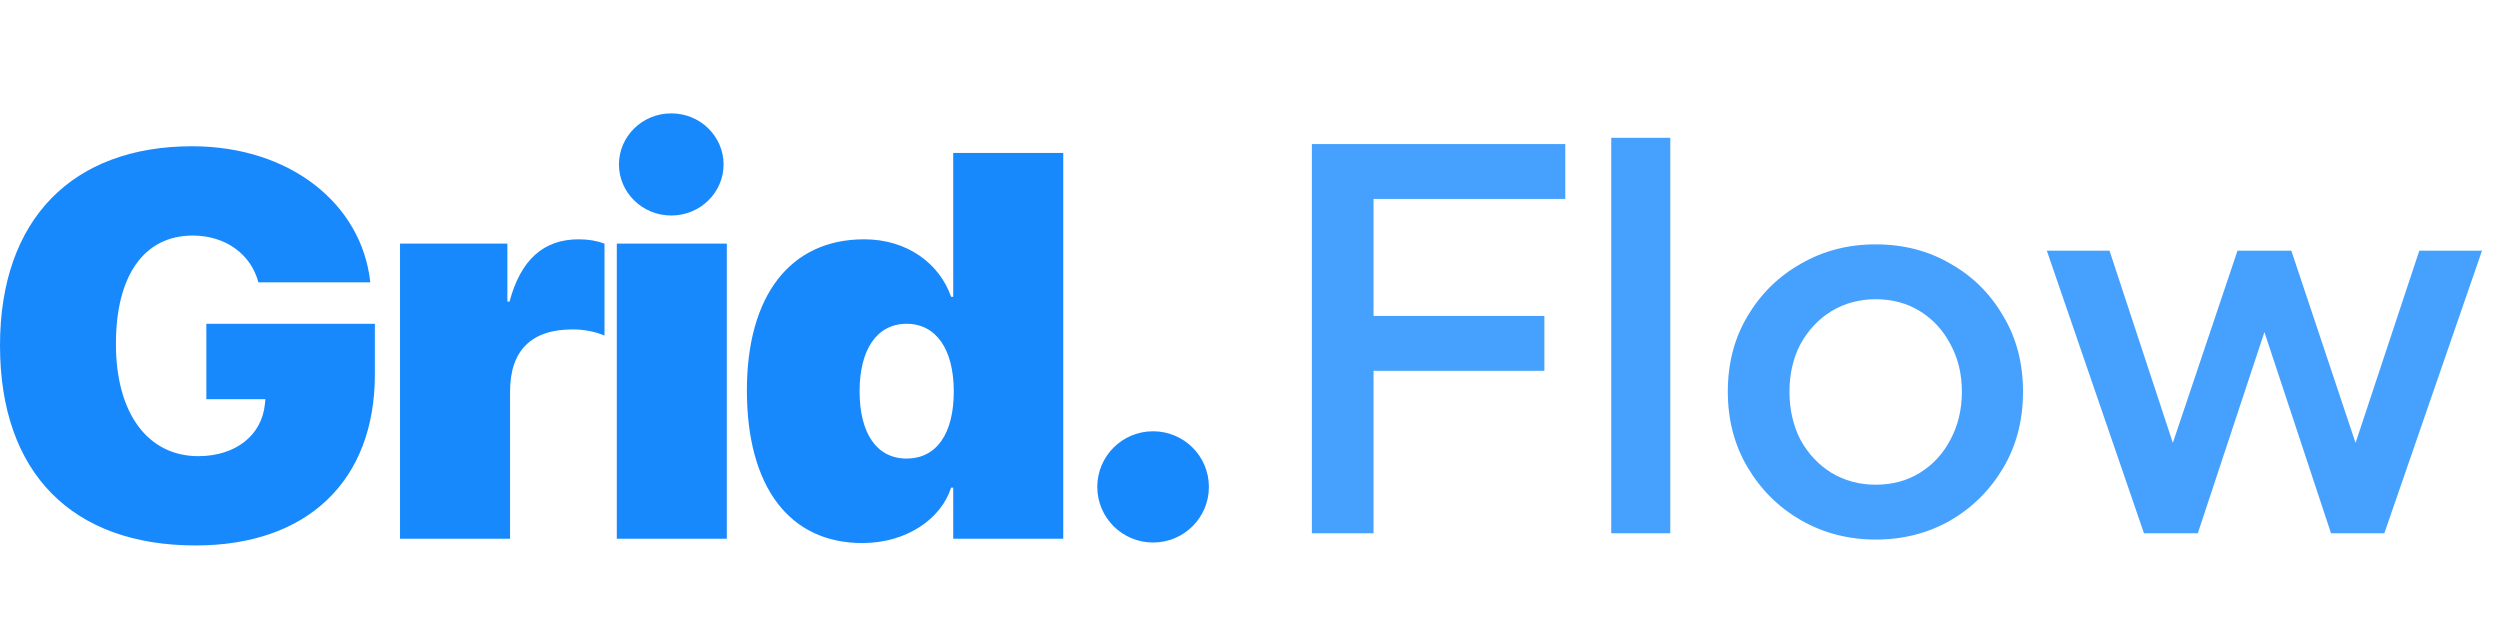
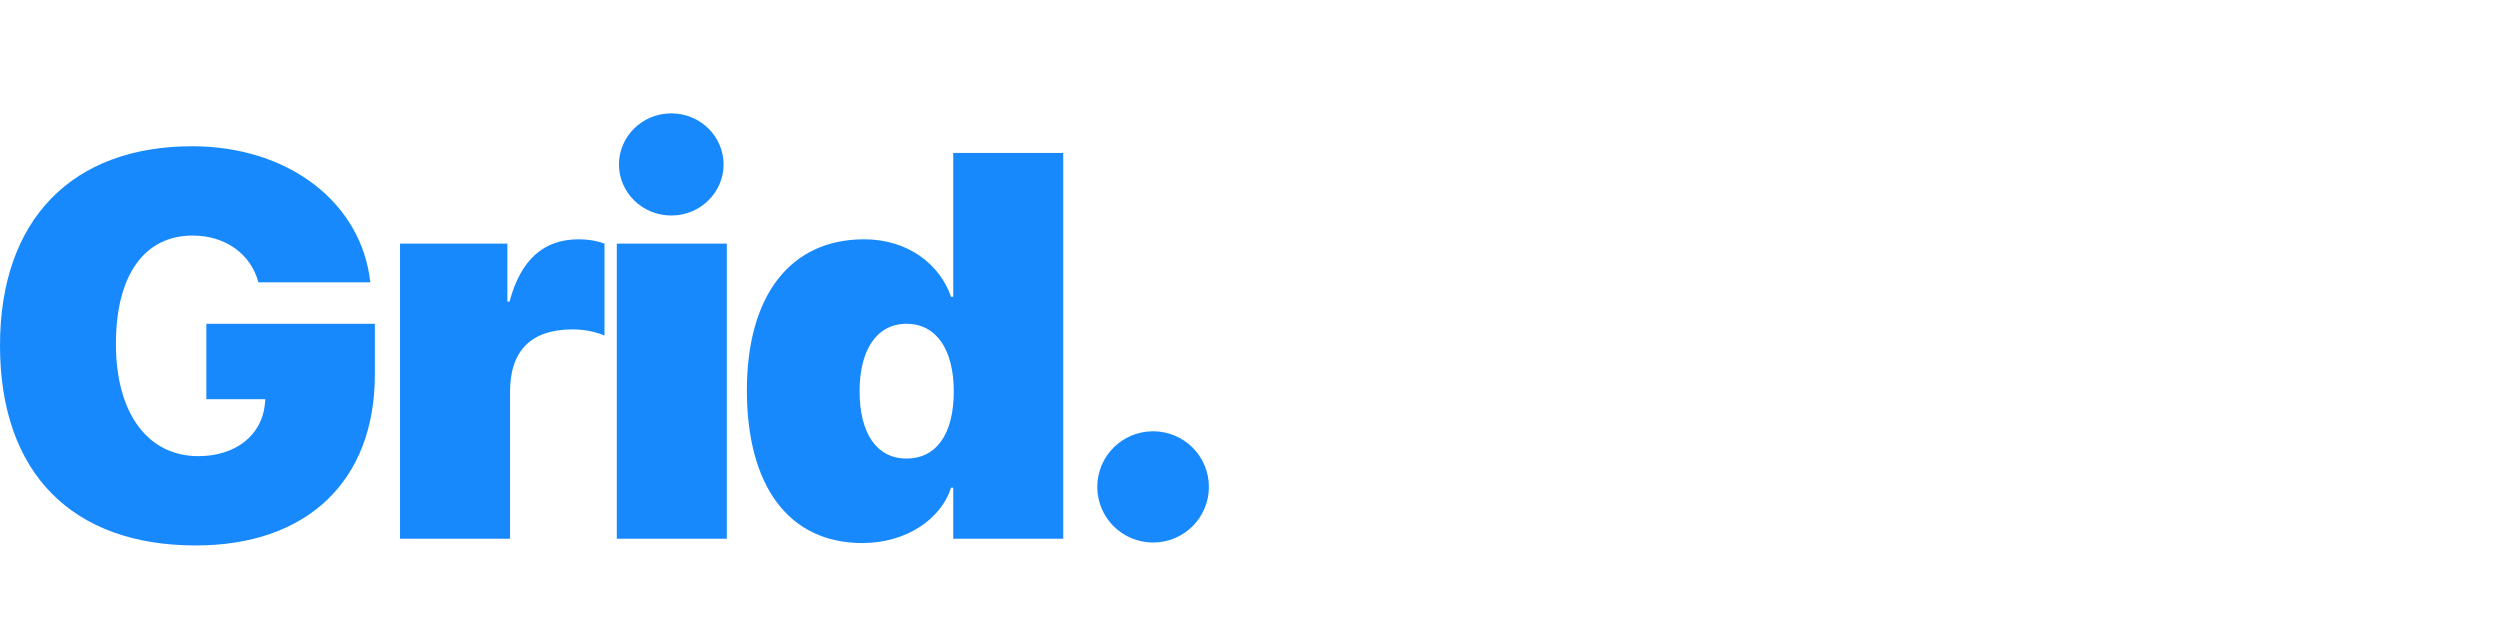
<svg xmlns="http://www.w3.org/2000/svg" width="161" height="41" viewBox="0 0 161 41" fill="none">
-   <path d="M84.485 34.344V9.277H100.804V12.81H88.456V20.347H99.458V23.88H88.456V34.344H84.485ZM103.764 34.344V8.873H107.566V34.344H103.764ZM120.793 34.748C119.044 34.748 117.44 34.333 115.982 33.503C114.546 32.673 113.402 31.54 112.55 30.104C111.698 28.669 111.271 27.042 111.271 25.226C111.271 23.386 111.698 21.76 112.55 20.347C113.402 18.911 114.546 17.79 115.982 16.982C117.418 16.152 119.021 15.737 120.793 15.737C122.588 15.737 124.192 16.152 125.605 16.982C127.04 17.79 128.173 18.911 129.003 20.347C129.856 21.76 130.282 23.386 130.282 25.226C130.282 27.065 129.856 28.702 129.003 30.138C128.151 31.573 127.007 32.706 125.571 33.536C124.136 34.344 122.543 34.748 120.793 34.748ZM120.793 31.215C121.87 31.215 122.823 30.957 123.653 30.441C124.483 29.925 125.134 29.218 125.605 28.321C126.098 27.401 126.345 26.369 126.345 25.226C126.345 24.081 126.098 23.061 125.605 22.164C125.134 21.266 124.483 20.56 123.653 20.044C122.823 19.528 121.87 19.27 120.793 19.27C119.739 19.27 118.786 19.528 117.933 20.044C117.104 20.56 116.442 21.266 115.948 22.164C115.477 23.061 115.242 24.081 115.242 25.226C115.242 26.369 115.477 27.401 115.948 28.321C116.442 29.218 117.104 29.925 117.933 30.441C118.786 30.957 119.739 31.215 120.793 31.215ZM138.073 34.344L131.815 16.141H135.852L140.63 30.643H139.217L144.096 16.141H147.561L152.406 30.643H150.993L155.805 16.141H159.842L153.55 34.344H150.118L145.206 19.506H146.451L141.538 34.344H138.073Z" fill="#45A1FD" />
  <path d="M12.598 35.127C19.838 35.127 24.141 30.925 24.141 24.124V20.852H13.289V25.708H17.091L17.056 26.052C16.849 28.05 15.155 29.376 12.771 29.376C9.556 29.376 7.465 26.672 7.465 22.144C7.465 17.718 9.297 15.17 12.408 15.17C14.516 15.17 16.157 16.358 16.641 18.183H23.848C23.294 13.086 18.629 9.419 12.373 9.419C4.683 9.419 0 14.102 0 22.247C0 30.495 4.683 35.127 12.598 35.127ZM32.847 34.696V25.226C32.847 22.574 34.212 21.214 36.874 21.214C37.599 21.214 38.325 21.352 38.93 21.61V15.687C38.464 15.514 37.91 15.411 37.271 15.411C35.007 15.411 33.538 16.72 32.813 19.423H32.675V15.687H25.762V34.696H32.847ZM43.23 13.879C45.113 13.879 46.599 12.38 46.599 10.59C46.599 8.799 45.113 7.301 43.23 7.301C41.346 7.301 39.86 8.799 39.86 10.59C39.86 12.38 41.346 13.879 43.23 13.879ZM46.807 34.696V15.687H39.722V34.696H46.807ZM55.53 34.972C58.399 34.972 60.611 33.405 61.25 31.407H61.388V34.696H68.473V9.849H61.388V19.113H61.25C60.507 16.978 58.433 15.411 55.651 15.411C50.899 15.411 48.099 19.027 48.099 25.14C48.099 31.339 50.83 34.972 55.53 34.972ZM58.381 29.531C56.463 29.531 55.357 27.912 55.357 25.191C55.357 22.505 56.48 20.852 58.381 20.852C60.282 20.852 61.423 22.488 61.423 25.209C61.423 27.947 60.3 29.531 58.381 29.531ZM74.259 34.938C76.246 34.938 77.853 33.336 77.853 31.356C77.853 29.376 76.246 27.774 74.259 27.774C72.272 27.774 70.665 29.376 70.665 31.356C70.665 33.336 72.272 34.938 74.259 34.938Z" fill="#1789FC" />
</svg>